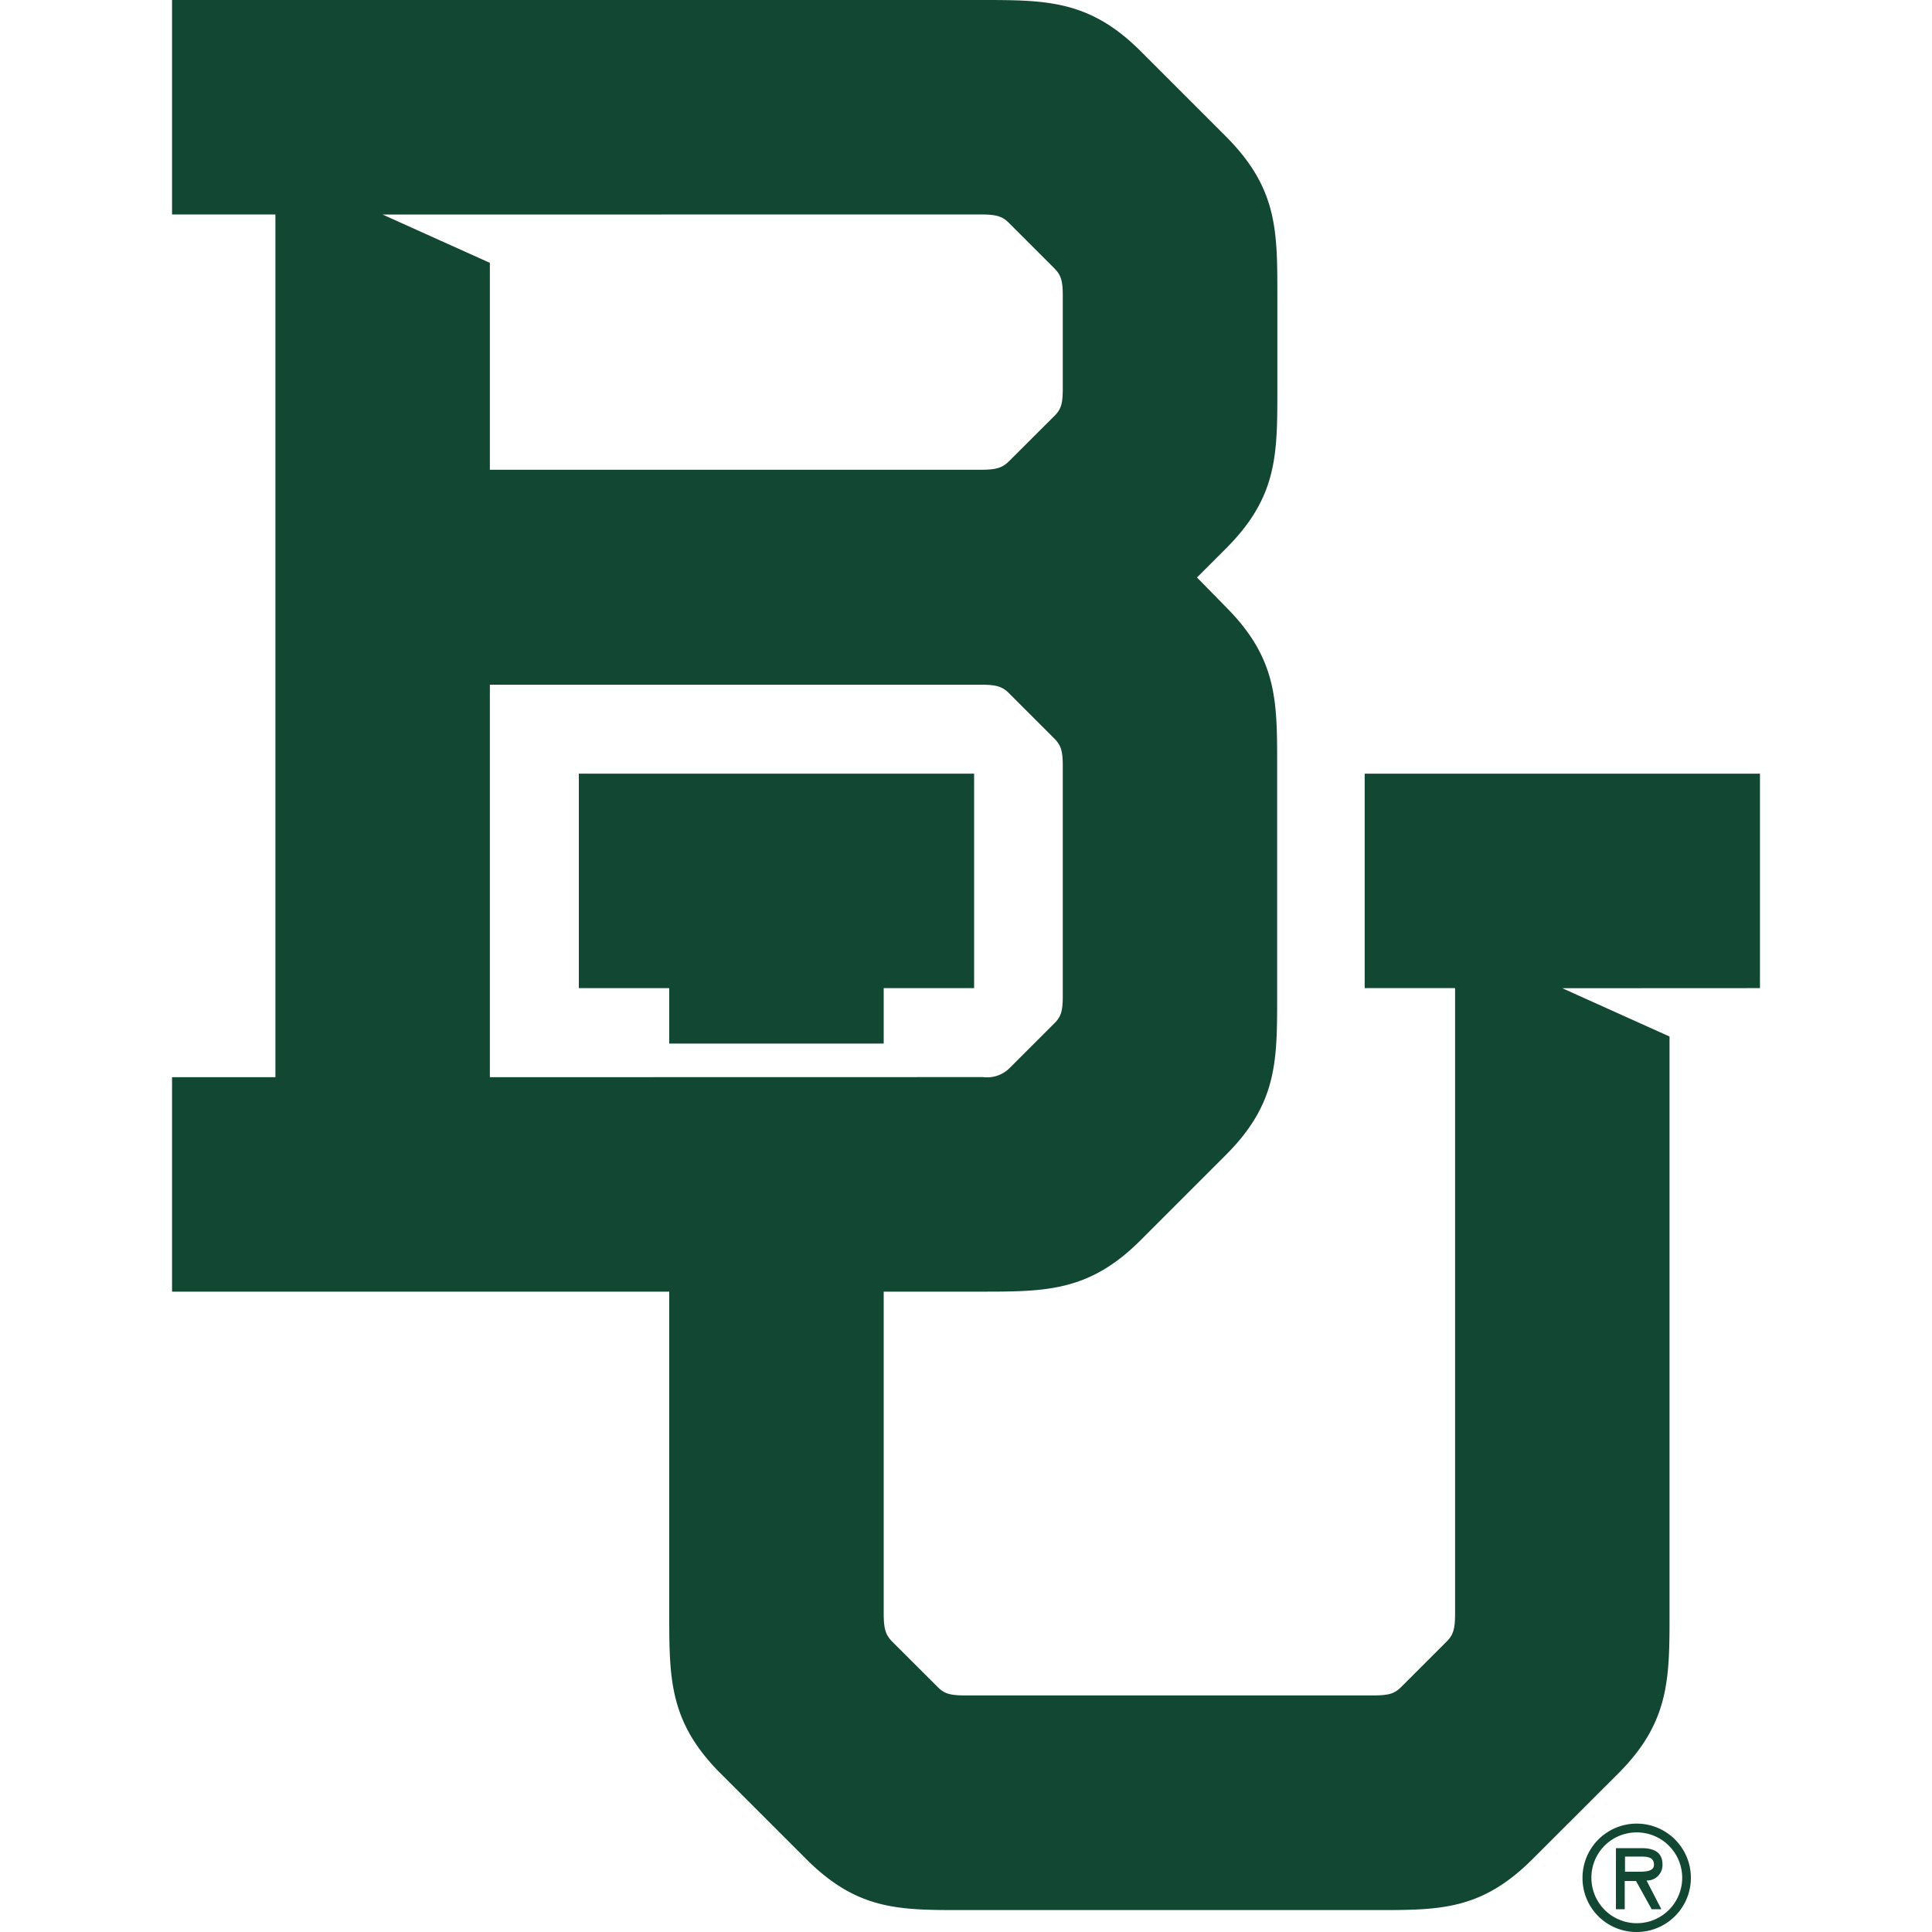
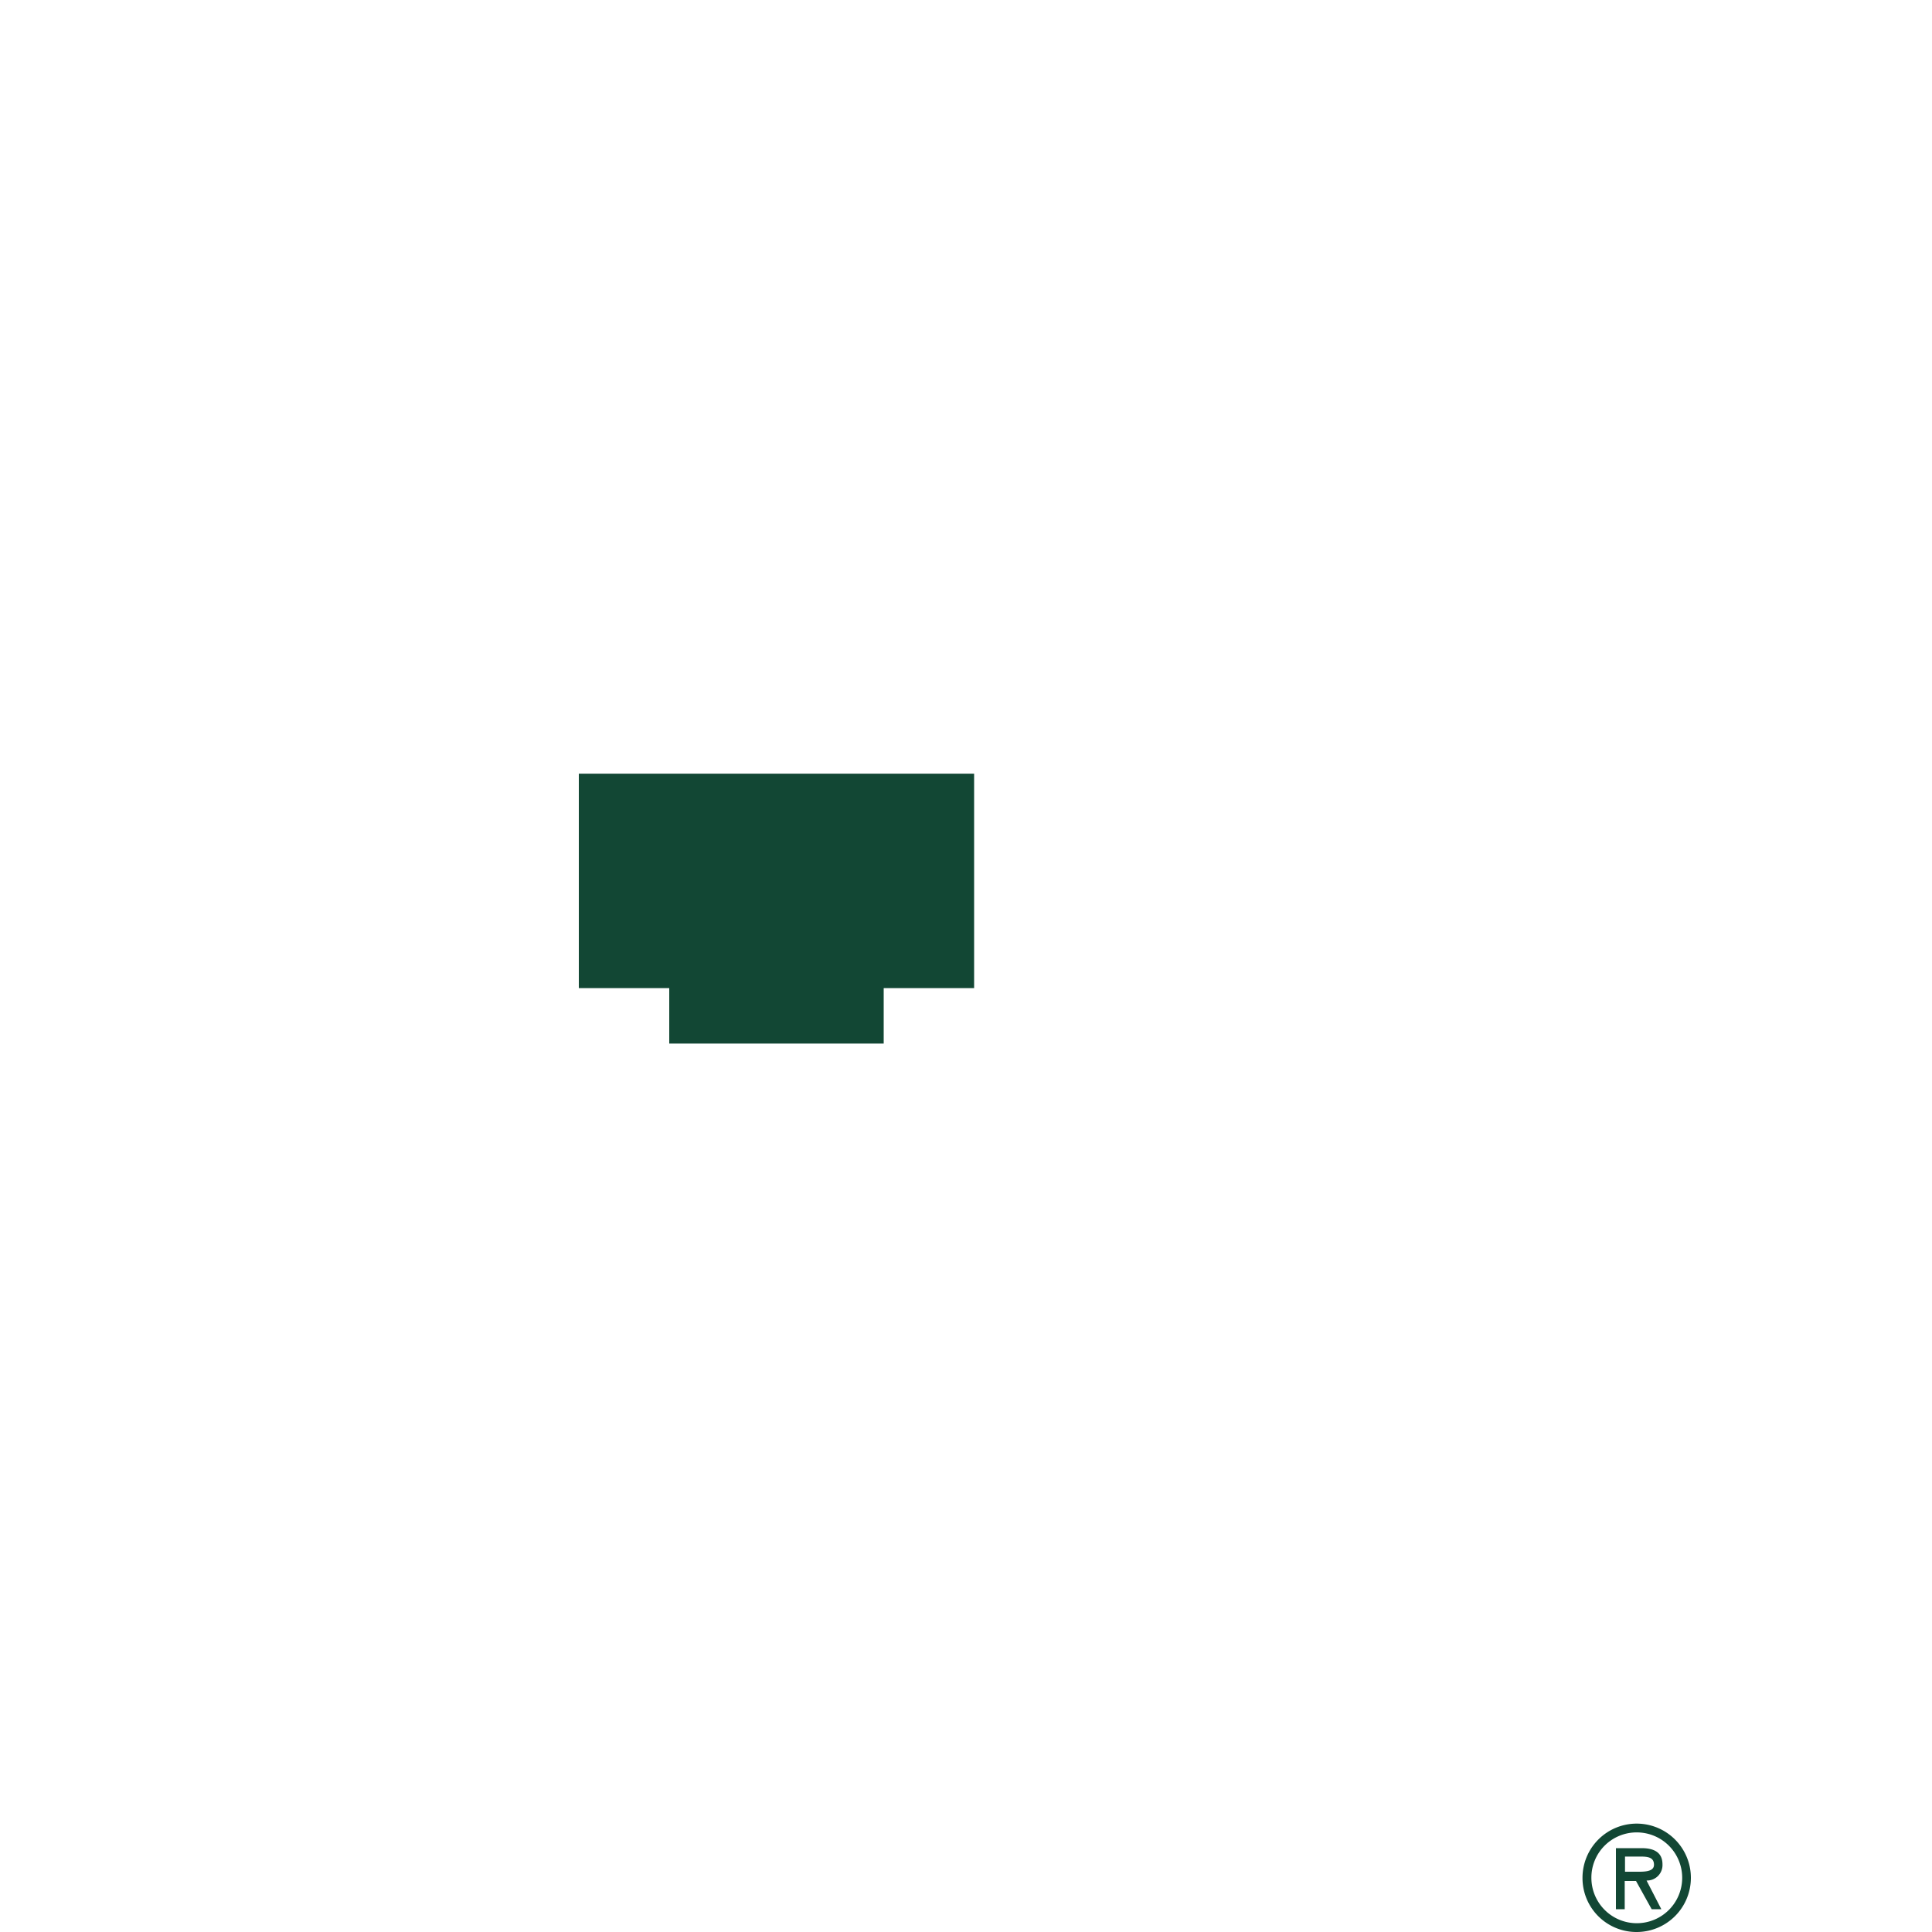
<svg xmlns="http://www.w3.org/2000/svg" id="Layer_1" data-name="Layer 1" viewBox="0 0 200 200">
  <defs>
    <style>.cls-1{fill:#124734;}</style>
  </defs>
  <title>College_Baylor_Bears</title>
  <polygon class="cls-1" points="91.48 108.03 91.48 102.29 100.84 102.29 100.84 80.09 59.92 80.09 59.92 102.29 69.28 102.29 69.28 108.03 91.48 108.03" />
-   <path class="cls-1" d="M182.19,102.29V80.09H141.27v22.2h9.36V167c0,1.65-.19,2.28-.94,3l-4.57,4.57c-.76.77-1.33.94-3,.94H100c-1.69,0-2.26-.17-3-.94L92.42,170c-.75-.74-.94-1.37-.94-3V133.71h10c6.79,0,11.27,0,16.58-5.31l8.83-8.83c5.32-5.31,5.32-9.7,5.32-16.35V79.16c0-6.64,0-11-5.3-16.32l-3-3.06,3-3c5.32-5.31,5.32-9.7,5.32-16.35V30.48c0-6.64,0-11-5.3-16.33l-8.86-8.86C112.78,0,108.3,0,101.51,0H17.81V22.2h10.7v89.31H17.81v22.2H69.28V167c0,6.79,0,11.27,5.31,16.58l8.83,8.83c5.3,5.32,9.6,5.32,16.11,5.32h43.05c6.5,0,10.8,0,16.09-5.3l8.87-8.86c5.29-5.3,5.29-9.78,5.29-16.57V107.3l-11.1-5ZM101.51,22.2c1.65,0,2.28.19,3,.94l4.57,4.57c.77.76.94,1.33.94,3v9.42c0,1.69-.17,2.26-.94,3l-4.57,4.56c-.74.75-1.37.94-3,.94H50.71V27.21l-11.1-5Zm-50.8,89.31V70.88h50.8c1.66,0,2.28.19,3,.94l4.57,4.57c.77.76.94,1.33.94,3V103c0,1.7-.17,2.26-.94,3l-4.57,4.57a3.3,3.3,0,0,1-2.75.93Z" />
  <path class="cls-1" d="M169.45,189.69a4.7,4.7,0,1,1-4.71,4.7,4.68,4.68,0,0,1,4.71-4.7m0,10.31a5.61,5.61,0,1,0-5.63-5.61,5.58,5.58,0,0,0,5.63,5.61m1-5.33A1.6,1.6,0,0,0,172.1,193c0-1.33-1-1.68-2.17-1.68h-2.65v6.32h.91v-2.92h1.17l1.62,2.92h1Zm-.66-2.48c.76,0,1.43.06,1.43.85s-1.17.72-2,.72h-1v-1.57Z" />
</svg>